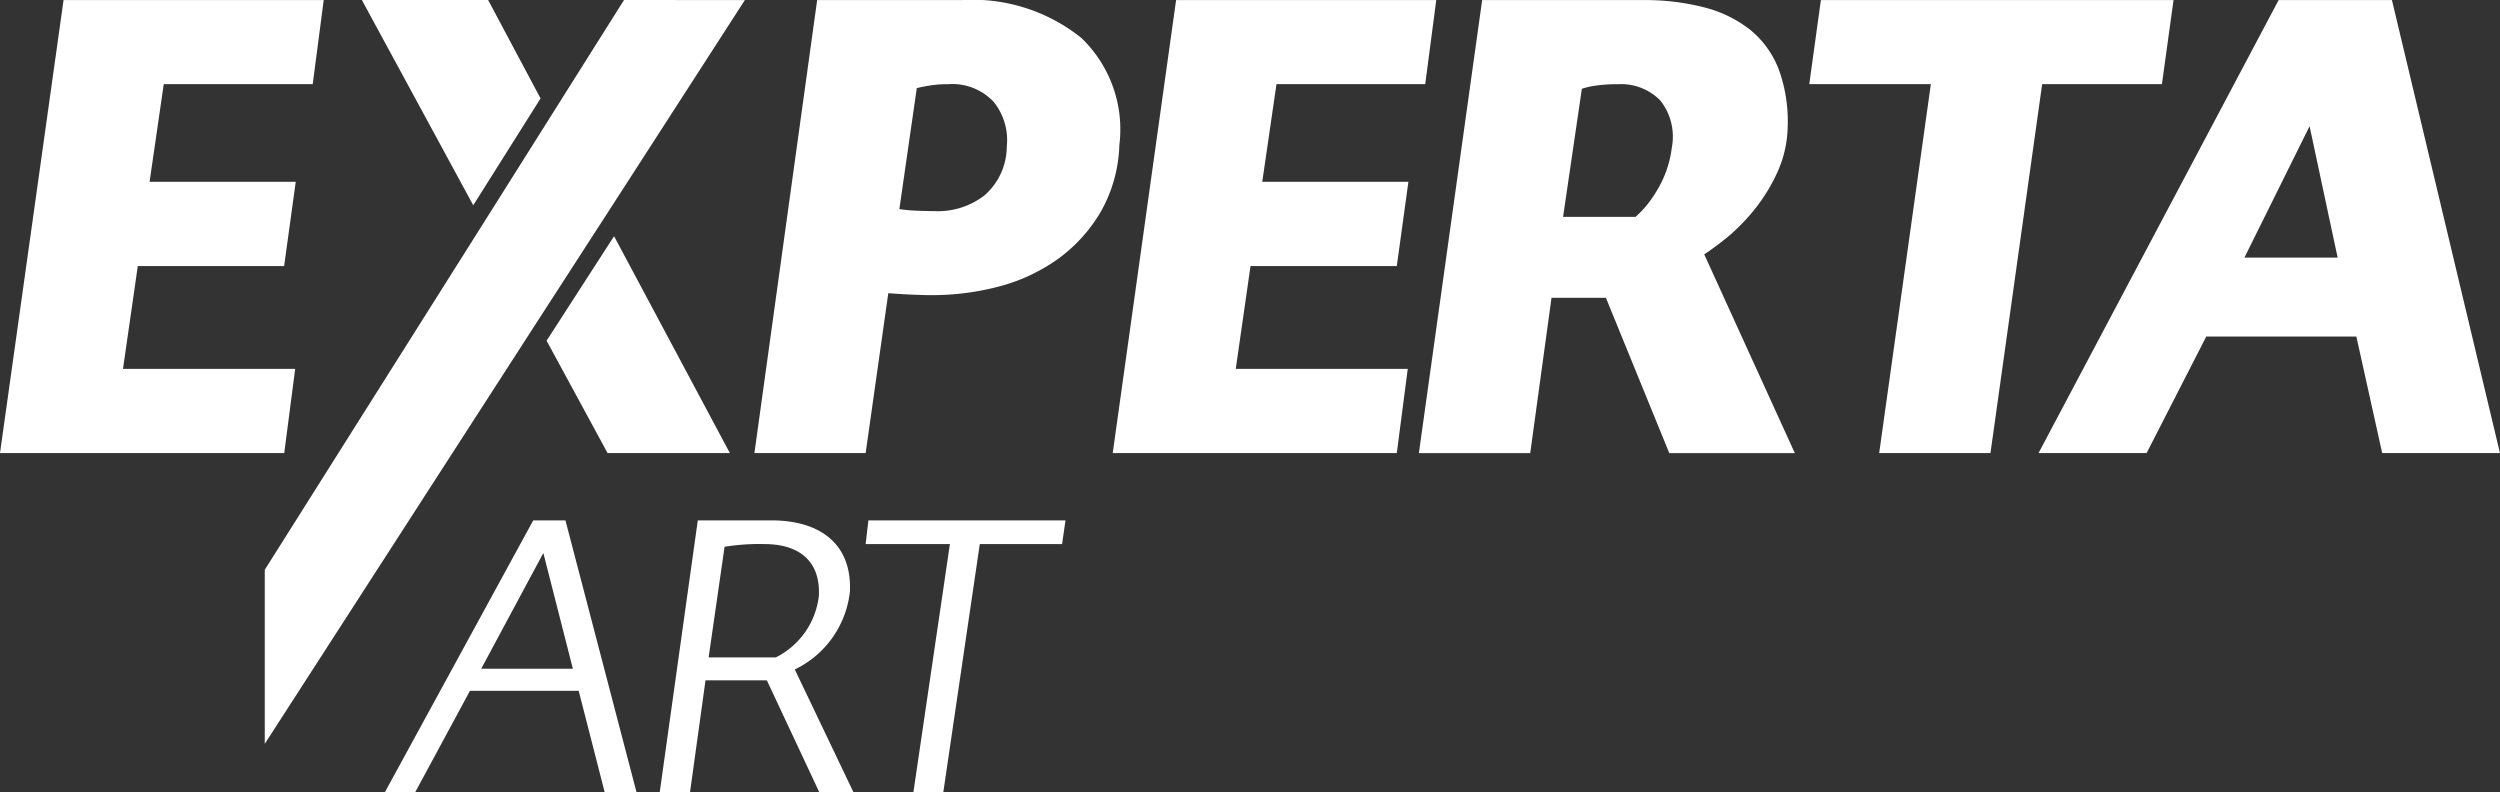
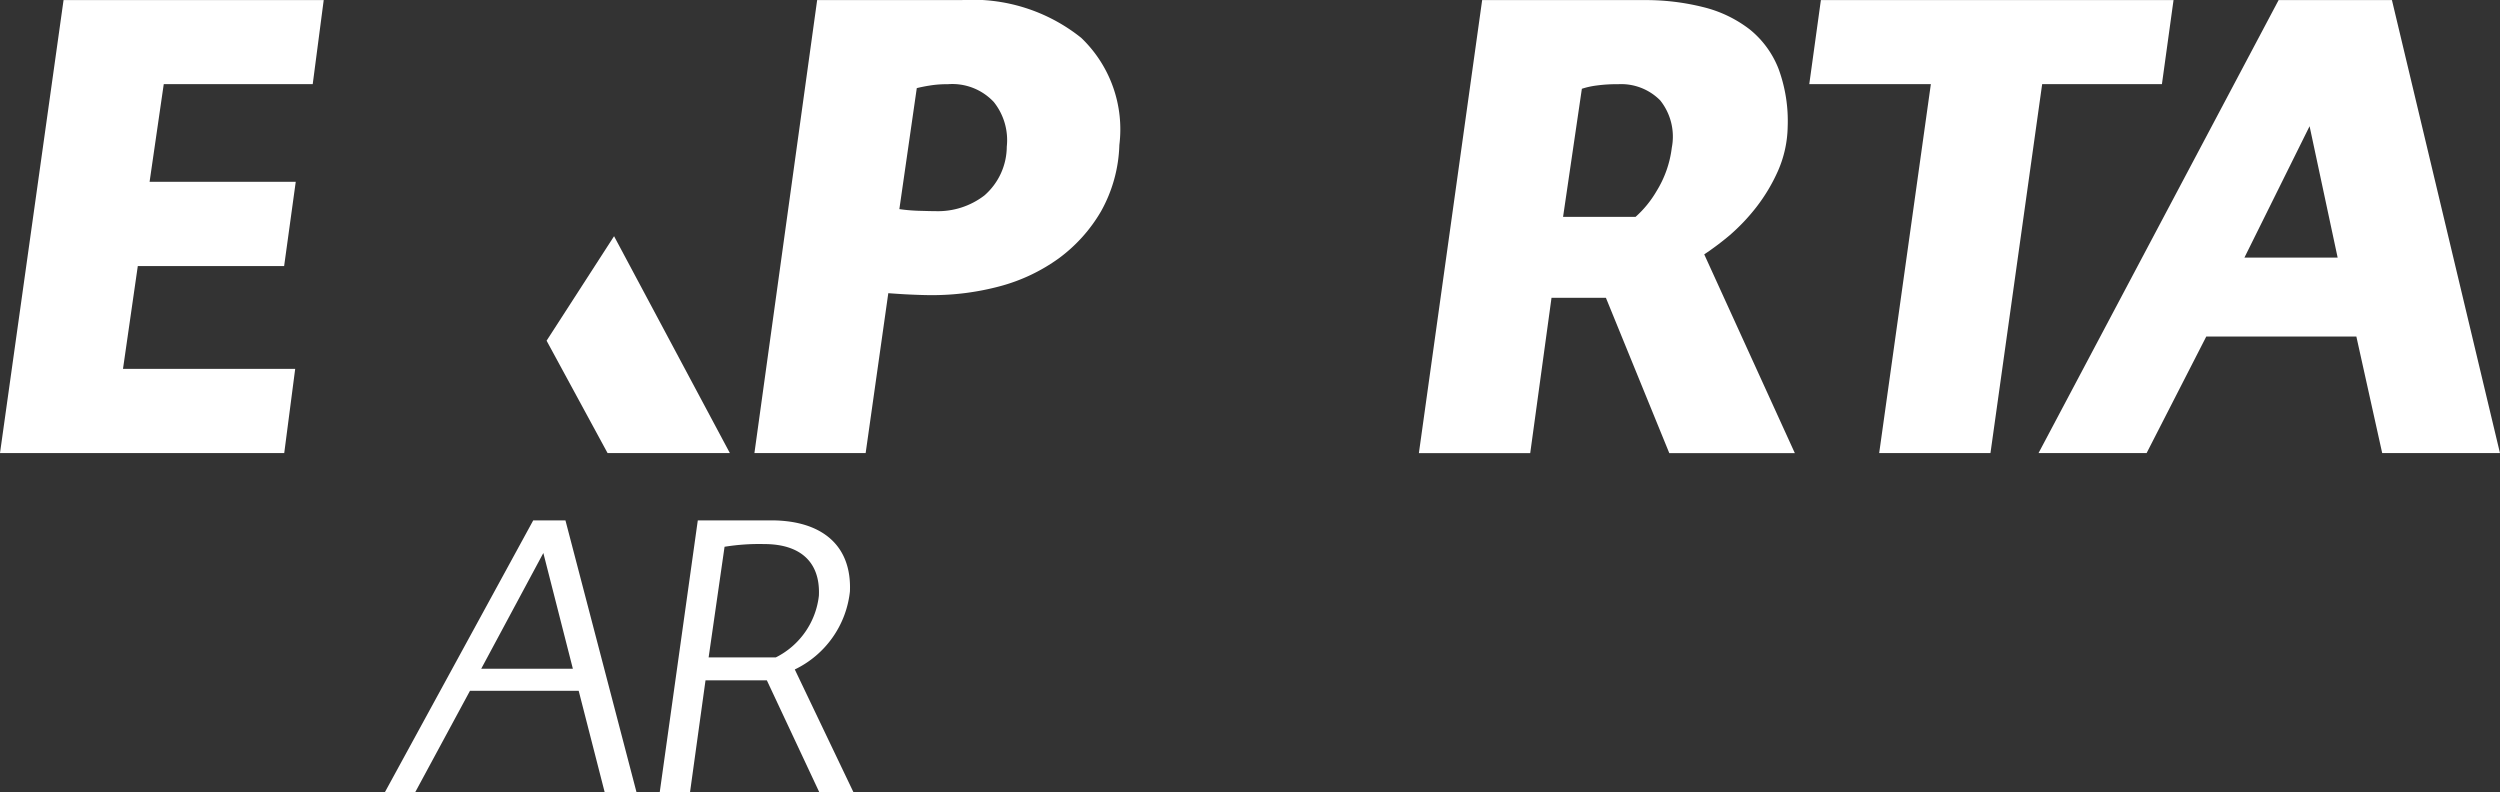
<svg xmlns="http://www.w3.org/2000/svg" width="129.172" height="40.929" viewBox="0 0 129.172 40.929">
  <rect x="0" y="0" width="129.172" height="40.929" fill="#333333" stroke="none" />
  <defs>
    <style>
            .cls-1{fill:#fff}
        </style>
  </defs>
  <g id="Grupo_142">
    <g id="Grupo_140">
      <g id="Grupo_133" transform="translate(0 .003)">
        <g id="Grupo_127">
          <path id="Trazado_369" d="M302.091 2462.855l-.566 4.349h-14.686l3.284-23.406h13.442l-.568 4.344H295.3l-.732 5.046h7.552l-.6 4.354h-7.561l-.765 5.313z" class="cls-1" transform="translate(-286.839 -2443.798)" />
        </g>
        <g id="Grupo_128" transform="translate(38.98)">
          <path id="Trazado_370" d="M424.455 2443.8a8.973 8.973 0 0 1 6.191 1.952 6.541 6.541 0 0 1 1.969 5.534 7.446 7.446 0 0 1-.949 3.431 8.024 8.024 0 0 1-2.177 2.424 9.281 9.281 0 0 1-3.027 1.439 13.533 13.533 0 0 1-3.541.465c-.315 0-.686-.012-1.118-.031s-.81-.048-1.127-.07l-1.17 8.261h-5.747L417 2443.8zm-3.207 10.8a9.029 9.029 0 0 0 .987.086c.347.009.637.019.886.019a3.934 3.934 0 0 0 2.523-.813 3.364 3.364 0 0 0 1.154-2.518 3.158 3.158 0 0 0-.669-2.307 2.932 2.932 0 0 0-2.377-.921 5.515 5.515 0 0 0-.932.068c-.268.042-.495.09-.672.134z" class="cls-1" transform="translate(-413.759 -2443.798)" />
        </g>
        <g id="Grupo_129" transform="translate(57.493)">
-           <path id="Trazado_371" d="M489.283 2462.855l-.566 4.349h-14.678l3.275-23.406h13.442l-.57 4.344H482.5l-.735 5.046h7.552l-.6 4.354h-7.558l-.763 5.313z" class="cls-1" transform="translate(-474.039 -2443.798)" />
-         </g>
+           </g>
        <g id="Grupo_130" transform="translate(73.305)">
          <path id="Trazado_372" d="M537.128 2443.8a12.223 12.223 0 0 1 3.108.366 6.424 6.424 0 0 1 2.395 1.153 4.9 4.9 0 0 1 1.486 2.04 7.8 7.8 0 0 1 .469 2.989 5.919 5.919 0 0 1-.5 2.276 9.045 9.045 0 0 1-1.118 1.873 10.189 10.189 0 0 1-1.386 1.46 14.9 14.9 0 0 1-1.307.981l4.681 10.269h-6.487l-3.275-8.026h-2.81l-1.1 8.026h-5.753l3.269-23.407zm-4.147 11.2h3.746a5.458 5.458 0 0 0 1.087-1.335 5.519 5.519 0 0 0 .785-2.241 3 3 0 0 0-.6-2.443 2.832 2.832 0 0 0-2.175-.835 7.534 7.534 0 0 0-1.117.068 4.1 4.1 0 0 0-.755.168z" class="cls-1" transform="translate(-525.524 -2443.798)" />
        </g>
        <g id="Grupo_131" transform="translate(93.483)">
          <path id="Trazado_373" d="M609.447 2448.143h-6.188l-2.671 19.062h-5.75l2.67-19.062h-6.282l.6-4.344h18.221z" class="cls-1" transform="translate(-591.226 -2443.798)" />
        </g>
        <g id="Grupo_132" transform="translate(105.331)">
          <path id="Trazado_374" d="M646.221 2461.182h-7.754l-3.083 6.022H629.8l12.405-23.406h5.854l5.582 23.406h-6.085zm-5.783-4.078h4.816l-1.45-6.788z" class="cls-1" transform="translate(-629.802 -2443.798)" />
        </g>
      </g>
      <g id="Grupo_139" transform="translate(13.682)">
        <g id="Grupo_137">
          <g id="Grupo_134" transform="translate(5.015)">
-             <path id="Trazado_375" d="M354.241 2443.789h-6.524l5.755 10.606 3.478-5.52z" class="cls-1" transform="translate(-347.717 -2443.789)" />
-           </g>
+             </g>
          <g id="Grupo_135" transform="translate(14.56 12.204)">
            <path id="Trazado_376" d="M381.947 2494.731h6.319l-5.983-11.205-3.486 5.4z" class="cls-1" transform="translate(-378.797 -2483.526)" />
          </g>
          <g id="Grupo_136">
-             <path id="Trazado_377" d="M349.949 2443.789l-3.8 6.033-3.475 5.516-11.287 17.891v8.994l14.052-21.775 3.491-5.4 7.263-11.255z" class="cls-1" transform="translate(-331.389 -2443.789)" />
-           </g>
+             </g>
        </g>
        <g id="Grupo_138" transform="translate(12.711 26.768)" />
      </g>
    </g>
    <g id="Grupo_141" transform="translate(19.89 26.887)">
      <path id="Trazado_379" d="M361.612 2540.142h-5.617l-2.828 5.236H351.6l7.663-14.041h1.665l3.671 14.041h-1.645zm-5.035-1.142h4.734l-1.525-5.978z" class="cls-1" transform="translate(-351.602 -2531.336)" />
      <path id="Trazado_380" d="M403.583 2531.336c2.568 0 4.173 1.244 4.072 3.671a5.076 5.076 0 0 1-2.849 4.032l3.029 6.339h-1.765l-2.708-5.777h-3.169l-.8 5.777h-1.565l1.966-14.041zm-3.229 7.081h3.47a4.072 4.072 0 0 0 2.227-3.189c.08-1.725-.943-2.668-2.828-2.668a11.217 11.217 0 0 0-2.046.14z" class="cls-1" transform="translate(-383.63 -2531.336)" />
-       <path id="Trazado_381" d="M442.624 2532.559h-4.252l-1.885 12.818h-1.545l1.886-12.818h-4.353l.141-1.223H442.8z" class="cls-1" transform="translate(-407.637 -2531.336)" />
    </g>
  </g>
</svg>